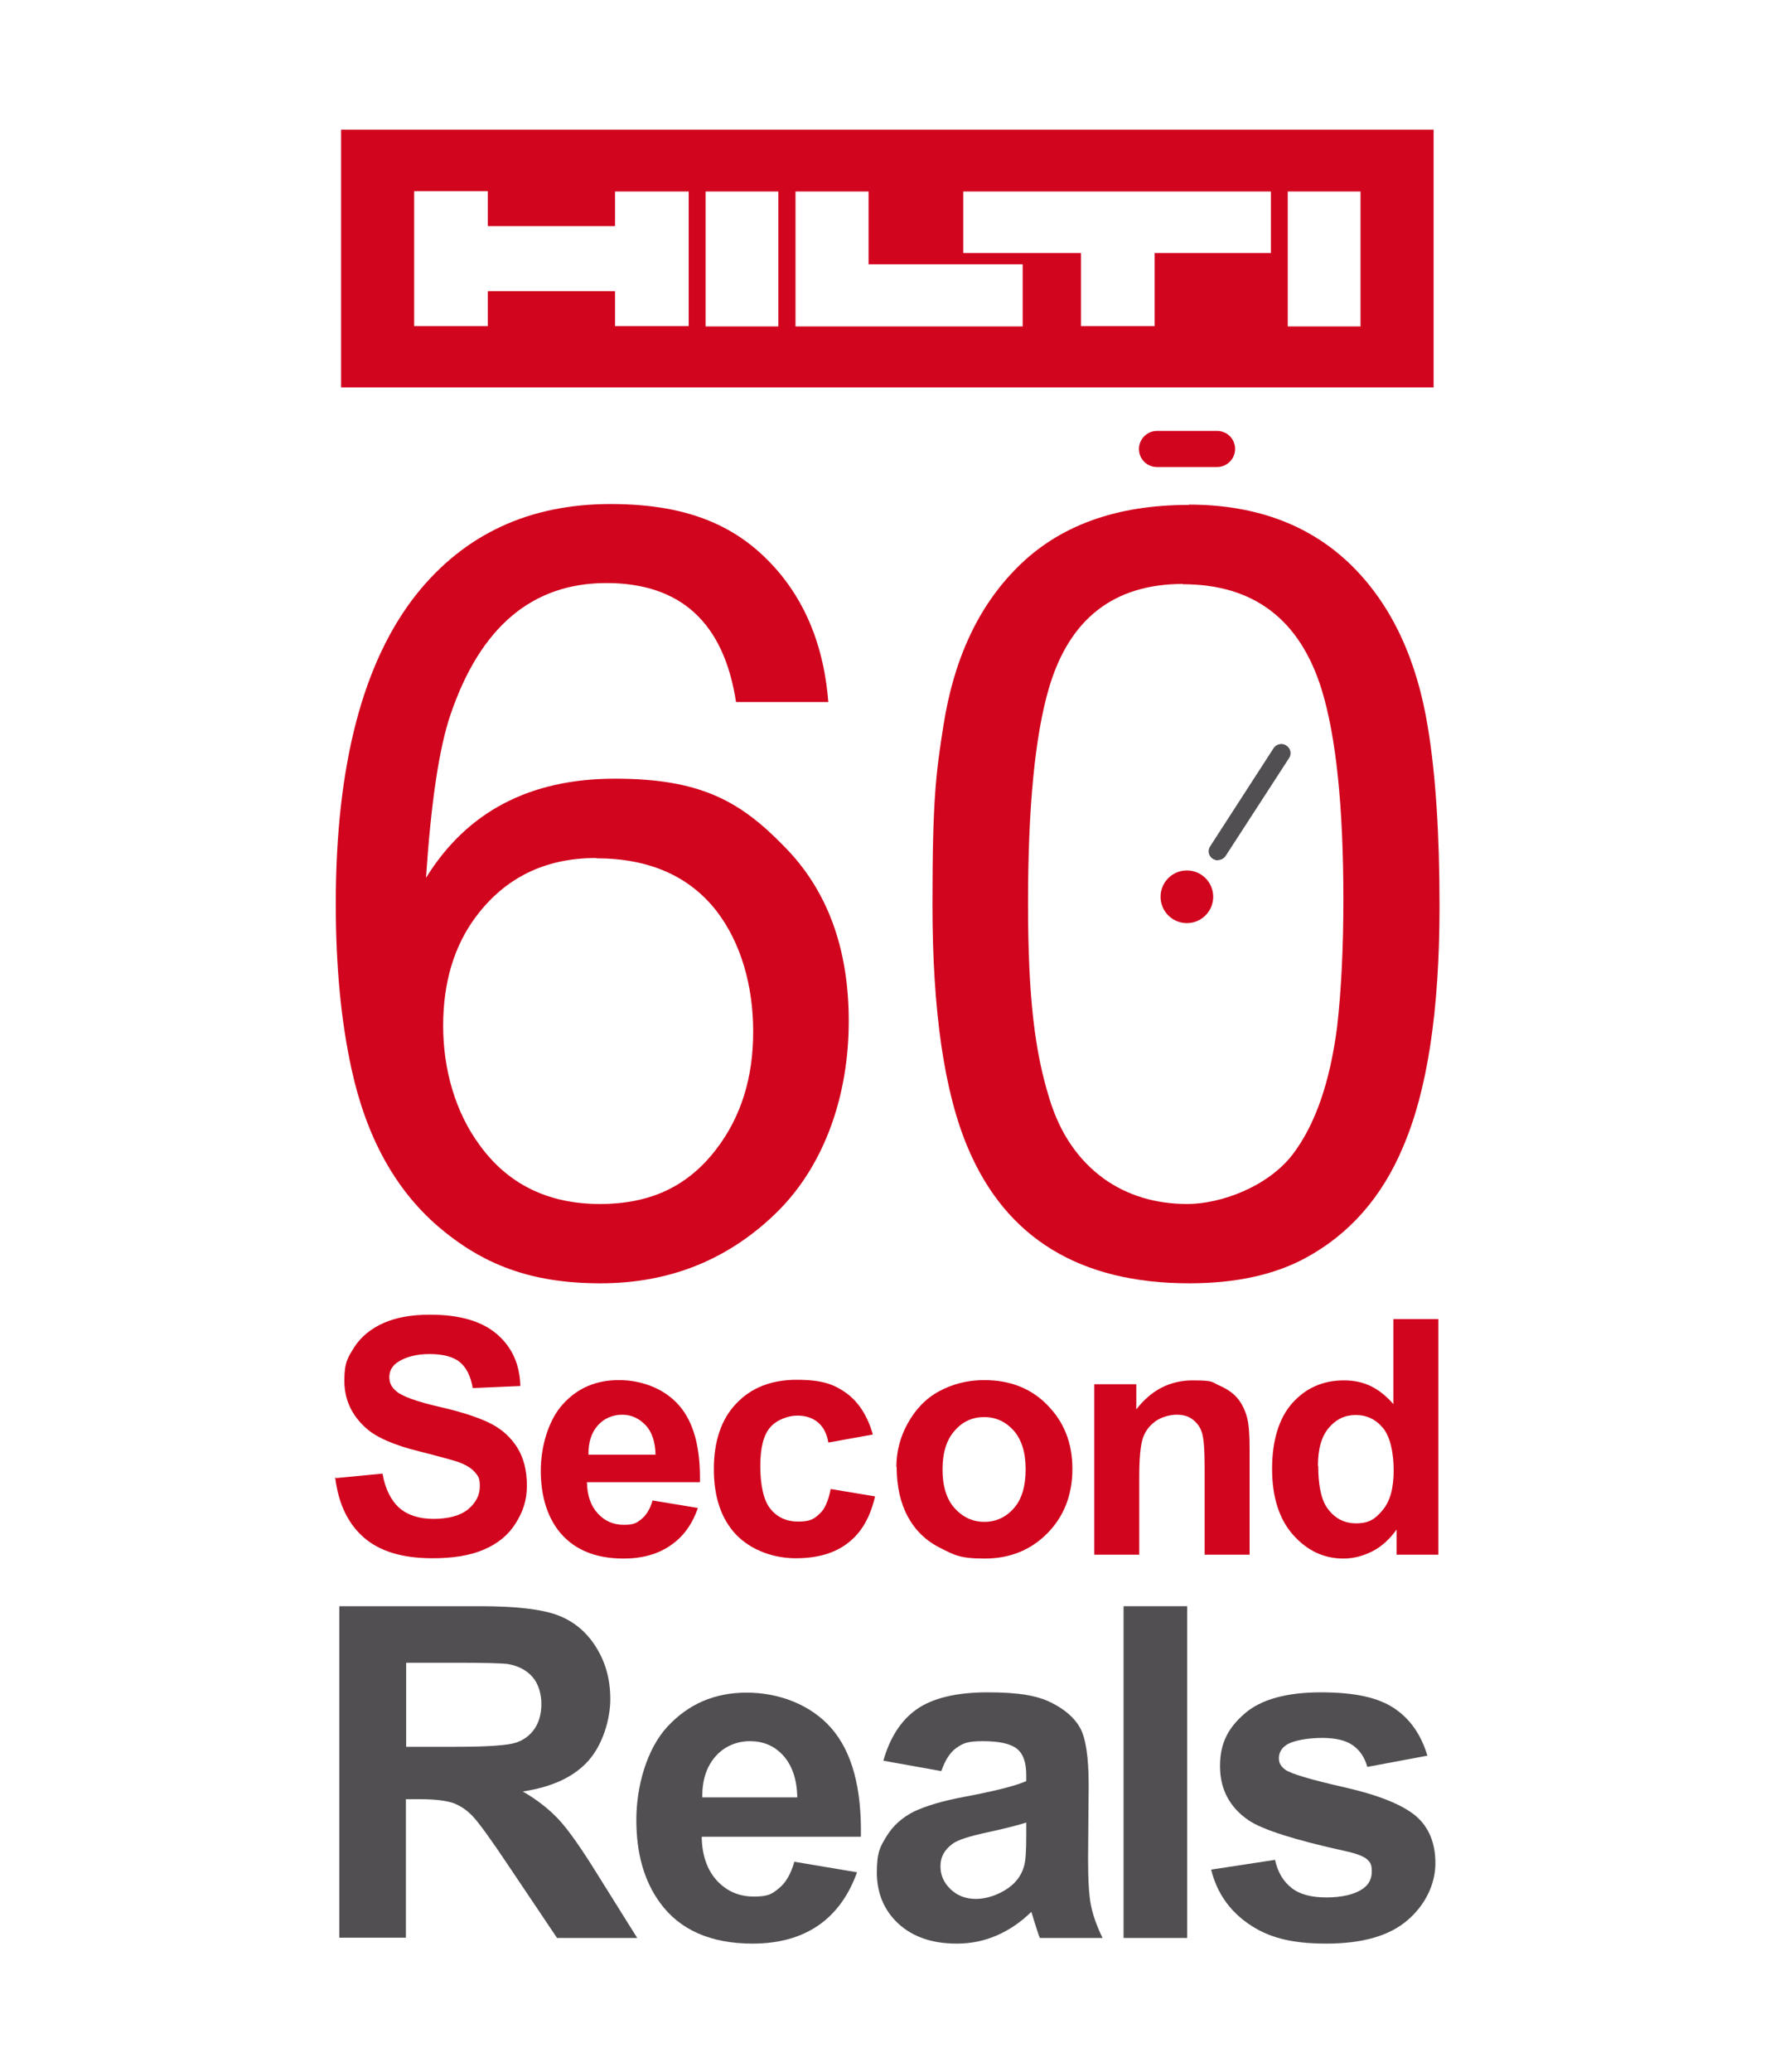
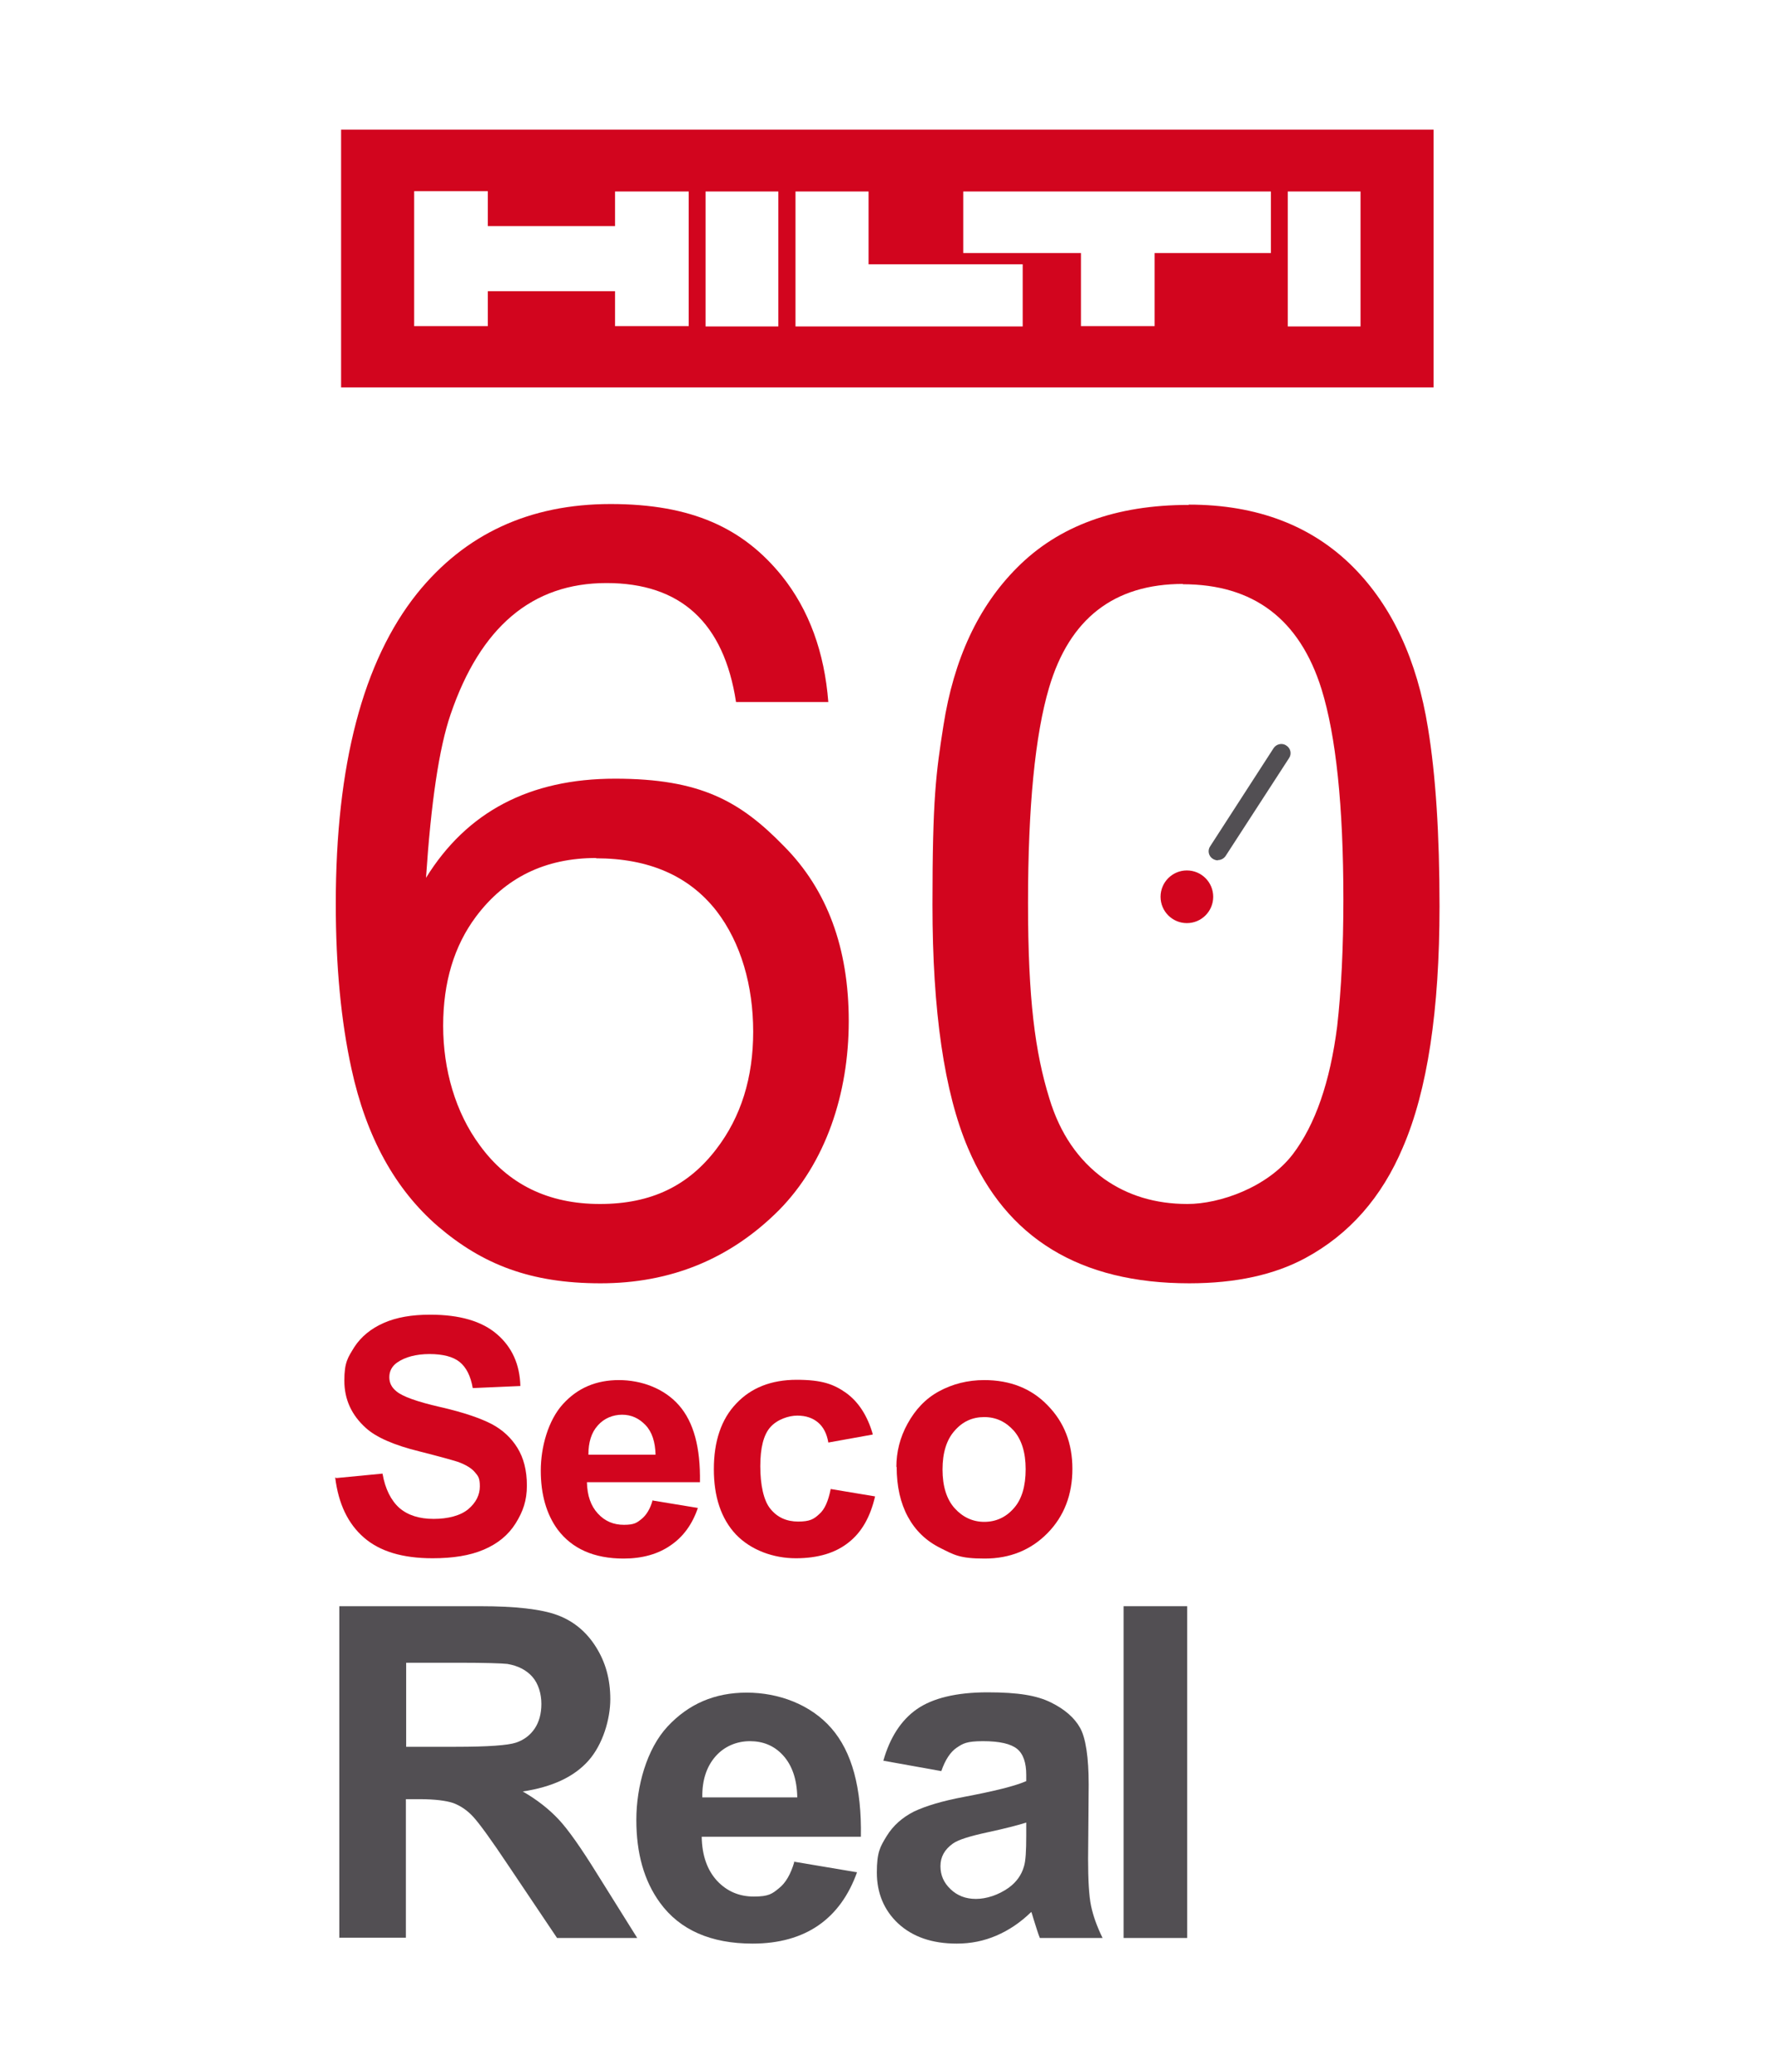
<svg xmlns="http://www.w3.org/2000/svg" version="1.1" viewBox="0 0 600 700">
  <defs>
    <style>
      .cls-1 {
        fill: #524f53;
      }

      .cls-2 {
        fill: #d2051e;
      }
    </style>
  </defs>
  <g>
    <g id="Layer_1">
      <g id="Layer_2">
        <g>
          <path class="cls-2" d="M113.7,499.4l15.6-1.5c.9,5.2,2.9,9.1,5.7,11.6,2.9,2.5,6.8,3.7,11.6,3.7s9.1-1.1,11.7-3.3c2.6-2.2,3.9-4.8,3.9-7.7s-.6-3.5-1.7-4.8c-1.1-1.3-3-2.5-5.8-3.5-1.9-.6-6.2-1.8-12.9-3.5-8.6-2.1-14.7-4.8-18.1-7.9-4.9-4.4-7.3-9.7-7.3-16s1.2-7.8,3.4-11.4c2.3-3.5,5.6-6.2,9.9-8.1,4.3-1.9,9.5-2.8,15.7-2.8,10,0,17.5,2.2,22.6,6.6s7.7,10.2,7.9,17.5l-16.1.7c-.7-4.1-2.2-7-4.4-8.8s-5.7-2.7-10.2-2.7-8.3,1-11,2.9c-1.7,1.2-2.6,2.9-2.6,4.9s.8,3.5,2.4,4.8c2,1.7,6.9,3.5,14.8,5.3s13.6,3.8,17.3,5.7c3.8,2,6.7,4.7,8.8,8.1s3.2,7.6,3.2,12.7-1.3,8.8-3.8,12.8c-2.5,4-6.1,6.9-10.8,8.9s-10.4,2.9-17.3,2.9c-10.1,0-17.8-2.3-23.2-7-5.4-4.7-8.6-11.4-9.7-20.3h0l.4.2Z" />
          <path class="cls-2" d="M220.7,507l15.2,2.5c-1.9,5.6-5,9.8-9.3,12.7-4.2,2.9-9.5,4.4-15.8,4.4-10,0-17.4-3.3-22.3-9.8-3.8-5.2-5.7-11.9-5.7-19.9s2.5-17,7.5-22.5,11.3-8.1,18.9-8.1,15.3,2.8,20.3,8.5,7.3,14.3,7.1,26h-38.2c.1,4.5,1.3,8,3.7,10.6s5.3,3.8,8.8,3.8,4.4-.7,6-2,2.9-3.4,3.7-6.3h.1ZM221.6,491.6c-.1-4.4-1.2-7.8-3.4-10.1-2.2-2.3-4.8-3.5-7.9-3.5s-6.1,1.2-8.2,3.6c-2.2,2.4-3.2,5.7-3.2,9.9h22.8-.1Z" />
          <path class="cls-2" d="M295,484.7l-15,2.7c-.5-3-1.7-5.3-3.5-6.8s-4.1-2.3-7-2.3-6.8,1.3-9.1,3.9c-2.3,2.6-3.4,7-3.4,13.2s1.1,11.7,3.5,14.5c2.3,2.8,5.4,4.2,9.3,4.2s5.3-.8,7.1-2.5c1.9-1.6,3.1-4.5,3.9-8.5l15,2.5c-1.6,6.9-4.5,12.1-9,15.6-4.4,3.5-10.3,5.3-17.8,5.3s-15.1-2.7-20.2-8c-5-5.3-7.5-12.7-7.5-22.1s2.5-16.9,7.6-22.2c5-5.3,11.8-8,20.4-8s12.6,1.5,16.8,4.5c4.1,3,7.1,7.6,8.9,13.8h0v.2Z" />
          <path class="cls-2" d="M303,495.7c0-5.1,1.2-10,3.8-14.7s6-8.4,10.6-10.9,9.7-3.8,15.3-3.8c8.7,0,15.9,2.8,21.4,8.5,5.6,5.7,8.4,12.8,8.4,21.5s-2.8,16-8.4,21.7-12.7,8.6-21.2,8.6-10.3-1.2-15.1-3.6-8.4-5.9-10.9-10.5-3.8-10.2-3.8-16.9h0ZM318.6,496.5c0,5.7,1.4,10.1,4.1,13.1,2.7,3,6.1,4.6,10,4.6s7.3-1.5,10-4.6c2.7-3,4-7.5,4-13.2s-1.4-10-4-13c-2.7-3-6-4.6-10-4.6s-7.3,1.5-10,4.6c-2.7,3-4.1,7.4-4.1,13.1h0Z" />
-           <path class="cls-2" d="M422.4,525.3h-15.2v-29.4c0-6.2-.3-10.2-1-12.1-.6-1.8-1.7-3.2-3.2-4.3s-3.2-1.5-5.3-1.5-5,.7-7.1,2.2-3.5,3.4-4.3,5.8-1.2,6.8-1.2,13.2v26.1h-15.2v-57.6h14.2v8.5c5-6.5,11.4-9.8,19-9.8s6.4.6,9.2,1.8c2.8,1.2,4.9,2.8,6.3,4.6s2.4,4,3,6.4.8,5.8.8,10.3v35.8h0Z" />
-           <path class="cls-2" d="M486.3,525.3h-14.2v-8.5c-2.4,3.3-5.1,5.8-8.3,7.4-3.2,1.6-6.4,2.4-9.7,2.4-6.6,0-12.3-2.7-17-8s-7.1-12.8-7.1-22.3,2.3-17.2,6.9-22.3c4.6-5.1,10.4-7.6,17.4-7.6s12,2.7,16.7,8v-28.7h15.2v79.6h.1ZM445.6,495.3c0,6.1.9,10.6,2.5,13.4,2.5,4,5.9,6,10.3,6s6.5-1.5,9-4.5,3.7-7.4,3.7-13.4-1.2-11.4-3.6-14.3-5.5-4.4-9.2-4.4-6.6,1.4-9.1,4.3-3.7,7.2-3.7,12.9h.1Z" />
        </g>
        <g>
          <path class="cls-1" d="M114.7,654.8v-112.1h47.6c12,0,20.7,1,26.1,3,5.4,2,9.8,5.6,13,10.7,3.3,5.2,4.9,11,4.9,17.7s-2.5,15.3-7.4,20.8-12.3,8.9-22.2,10.4c4.9,2.8,8.9,6,12.1,9.4,3.2,3.4,7.5,9.5,12.9,18.2l13.7,21.9h-27.1l-16.4-24.4c-5.8-8.7-9.8-14.2-11.9-16.5-2.1-2.3-4.4-3.8-6.8-4.7-2.4-.8-6.2-1.3-11.4-1.3h-4.6v46.8h-22.6,0ZM137.4,590.2h16.7c10.9,0,17.6-.5,20.3-1.4s4.8-2.5,6.3-4.7,2.3-5,2.3-8.4-1-6.8-3-9.1-4.9-3.8-8.5-4.4c-1.8-.2-7.3-.4-16.5-.4h-17.7v28.4h0Z" />
          <path class="cls-1" d="M268.3,629l21.4,3.6c-2.8,7.8-7.1,13.8-13,17.9-5.9,4.1-13.4,6.2-22.3,6.2-14.1,0-24.6-4.6-31.3-13.8-5.4-7.4-8-16.7-8-28s3.5-24,10.6-31.6,15.9-11.4,26.7-11.4,21.6,4,28.6,12,10.3,20.2,10,36.7h-53.8c.1,6.4,1.9,11.3,5.2,14.9,3.3,3.5,7.4,5.3,12.4,5.3s6.2-.9,8.5-2.8c2.3-1.8,4-4.8,5.2-8.9h-.2ZM269.5,607.3c-.1-6.2-1.8-10.9-4.8-14.2s-6.8-4.8-11.2-4.8-8.6,1.7-11.6,5.1-4.6,8-4.5,13.9h32.1Z" />
          <path class="cls-1" d="M318.1,598.4l-19.5-3.5c2.2-7.8,6-13.7,11.3-17.4s13.3-5.7,23.9-5.7,16.7,1.1,21.4,3.4,8,5.2,9.9,8.6,2.9,9.9,2.9,19.2l-.2,25.1c0,7.1.3,12.4,1,15.8.7,3.4,2,7,3.9,10.9h-21.2c-.6-1.4-1.2-3.5-2.1-6.3-.4-1.3-.6-2.1-.8-2.5-3.7,3.6-7.6,6.2-11.8,8-4.2,1.8-8.6,2.7-13.4,2.7-8.4,0-14.9-2.3-19.8-6.8-4.8-4.5-7.2-10.3-7.2-17.2s1.1-8.7,3.3-12.3,5.3-6.3,9.2-8.3c4-1.9,9.6-3.6,17.1-5,10-1.9,17-3.6,20.9-5.3v-2.1c0-4.1-1-7.1-3.1-8.8s-5.9-2.6-11.5-2.6-6.8.8-8.9,2.2-3.9,4.1-5.2,7.9h0ZM346.9,615.8c-2.8.9-7.1,2-13.1,3.3s-9.9,2.5-11.7,3.8c-2.8,2-4.2,4.5-4.2,7.6s1.1,5.6,3.4,7.8,5.1,3.3,8.6,3.3,7.6-1.3,11.1-3.8c2.6-1.9,4.3-4.3,5.1-7.1.6-1.8.8-5.3.8-10.5v-4.3h0Z" />
          <path class="cls-1" d="M379.8,654.8v-112.1h21.5v112.1h-21.5Z" />
-           <path class="cls-1" d="M409.4,631.7l21.6-3.3c.9,4.2,2.8,7.3,5.6,9.5,2.8,2.2,6.7,3.2,11.8,3.2s9.7-1,12.5-3.1c1.9-1.4,2.8-3.3,2.8-5.7s-.5-3-1.5-4c-1.1-1-3.5-2-7.2-2.8-17.3-3.8-28.3-7.3-33-10.5-6.4-4.4-9.6-10.5-9.6-18.3s2.8-12.9,8.3-17.7,14.2-7.2,25.8-7.2,19.4,1.8,24.8,5.4c5.4,3.6,9.1,9,11.2,16l-20.3,3.8c-.9-3.2-2.5-5.6-4.9-7.3s-5.9-2.5-10.4-2.5-9.7.8-12.1,2.4c-1.6,1.1-2.5,2.6-2.5,4.4s.7,2.8,2.1,3.9c1.9,1.4,8.6,3.4,20.1,6,11.4,2.6,19.4,5.8,24,9.6,4.5,3.8,6.7,9.2,6.7,16s-3.1,13.8-9.3,19.2-15.4,8-27.6,8-19.8-2.2-26.3-6.7-10.7-10.6-12.6-18.3h0Z" />
        </g>
        <path class="cls-1" d="M411.7,290.7c-.6,0-1.2-.2-1.7-.5-1.5-.9-1.9-2.9-.9-4.3l21.4-33.1c.9-1.4,2.9-1.9,4.3-.9,1.5.9,1.9,2.9.9,4.3l-21.4,33c-.6.9-1.6,1.4-2.6,1.4h0Z" />
        <circle class="cls-2" cx="401.2" cy="303" r="8.9" />
-         <path class="cls-2" d="M391.1,145.6h20.3c3.4,0,6.1,2.7,6.1,6.1h0c0,3.3-2.7,6.1-6.1,6.1h-20.3c-3.4,0-6.1-2.7-6.1-6.1h0c0-3.3,2.7-6.1,6.1-6.1Z" />
        <path class="cls-2" d="M207.9,76.5v-11.8h24.9v45.5h-24.9v-11.8h-43v11.8h-24.9v-45.6h24.9v11.8h43ZM238.5,64.7h24.6v45.6h-24.6v-45.6h0ZM268.9,64.7h24.7v24.6h52.1v21h-76.8v-45.6h0ZM325.5,64.7h104.1v20.8h-39.3v24.7h-24.9v-24.7h-39.8v-20.8h-.1ZM435.3,64.7h24.6v45.6h-24.6v-45.6ZM115.3,130.9h369.3V43.8H115.3v87.1Z" />
        <g>
          <path class="cls-2" d="M280,237.2h-31.2c-4.1-26.8-18.7-40.2-43.8-40.2s-42.6,14.8-52.7,44.4c-3.9,11.4-6.6,29.8-8.3,55.2,13.8-22.3,35-33.5,63.9-33.5s42.3,7.6,57.1,22.8c14.6,14.7,21.9,34.4,21.9,59.1s-7.9,48-23.6,63.9c-16.5,16.5-36.6,24.7-60.3,24.7s-39.9-6.4-54.9-19.2c-14.6-12.6-24.3-30.3-29.3-53.3-3.5-16-5.3-34.6-5.3-55.7,0-47,9.2-82,27.5-104.9,16.2-20.1,38-30.2,65.4-30.2s44.8,8.1,57.9,24.3c9.2,11.5,14.4,25.8,15.7,42.7h0ZM201.5,289.9c-17.2,0-30.7,6.6-40.6,19.8-7.4,9.9-11.1,22.2-11.1,36.9s4.1,29.2,12.4,40.4c9.6,13.2,23.2,19.8,40.6,19.8s29.9-6.2,39.3-18.5c8.4-10.9,12.5-24.2,12.5-39.7s-4.1-30-12.4-40.8c-9.3-11.9-22.9-17.8-40.8-17.8h.1Z" />
          <path class="cls-2" d="M401.9,170.5c23,0,41.6,7.1,55.6,21.2,13,13.1,21.5,31.2,25.2,54.3,2.6,15.8,3.9,35.8,3.9,60.2,0,35.2-4.1,62.3-12.4,81.5-7.1,16.8-18,29.3-33,37.4-10.4,5.6-23.4,8.5-39.2,8.5-36.9,0-61.9-15.2-74.8-45.7-8-18.8-12-46.2-12-82.2s1.2-44.5,3.7-60.5c3.5-22.5,11.8-40.3,24.9-53.4,14-14.1,33.3-21.2,58-21.2h0ZM399.9,197.3c-23.3,0-38.4,11.7-45.3,35.1-4.7,15.9-7.1,40.1-7.1,72.7s2.4,50.5,7.2,66c3.6,11.9,9.8,20.9,18.5,27.2,7.9,5.6,17.3,8.5,28.2,8.5s27-5.6,35.6-16.8c7.6-10,12.6-24.4,15-43.2,1.4-12.4,2.1-26.6,2.1-42.9,0-31.6-2.5-55.3-7.4-71.1-7.4-23.6-23-35.4-46.9-35.4h0Z" />
        </g>
      </g>
    </g>
  </g>
</svg>